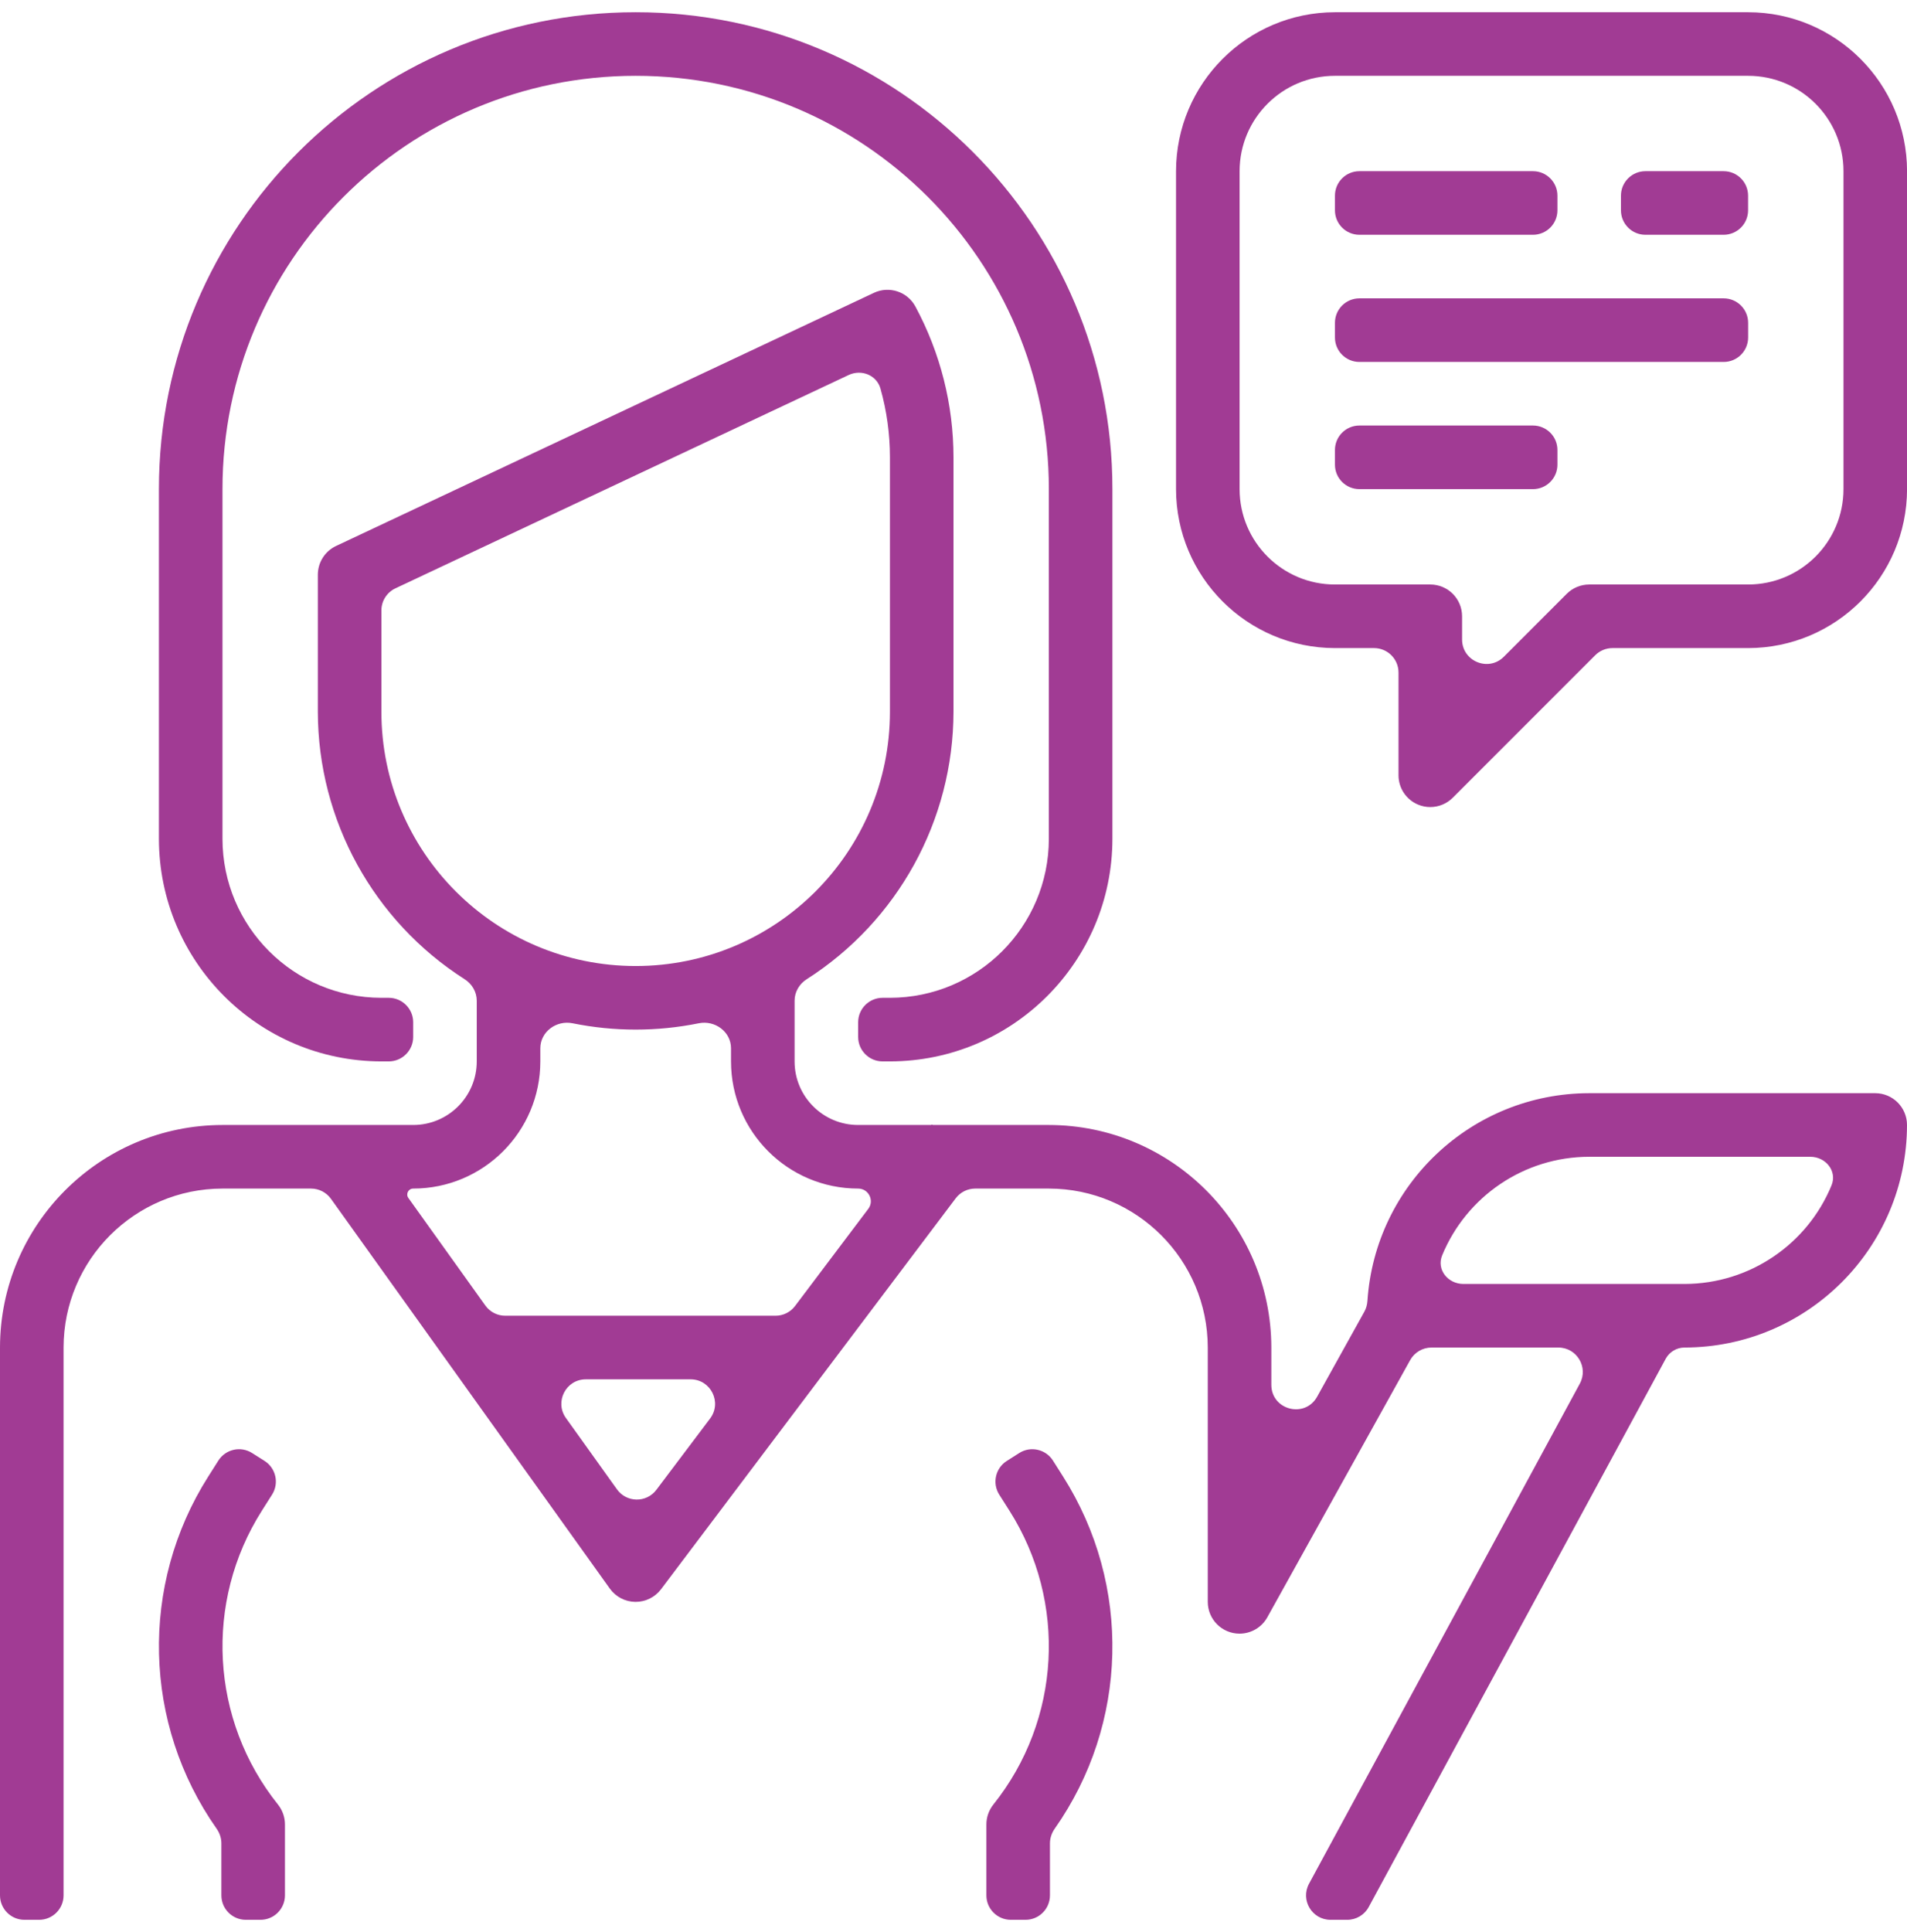
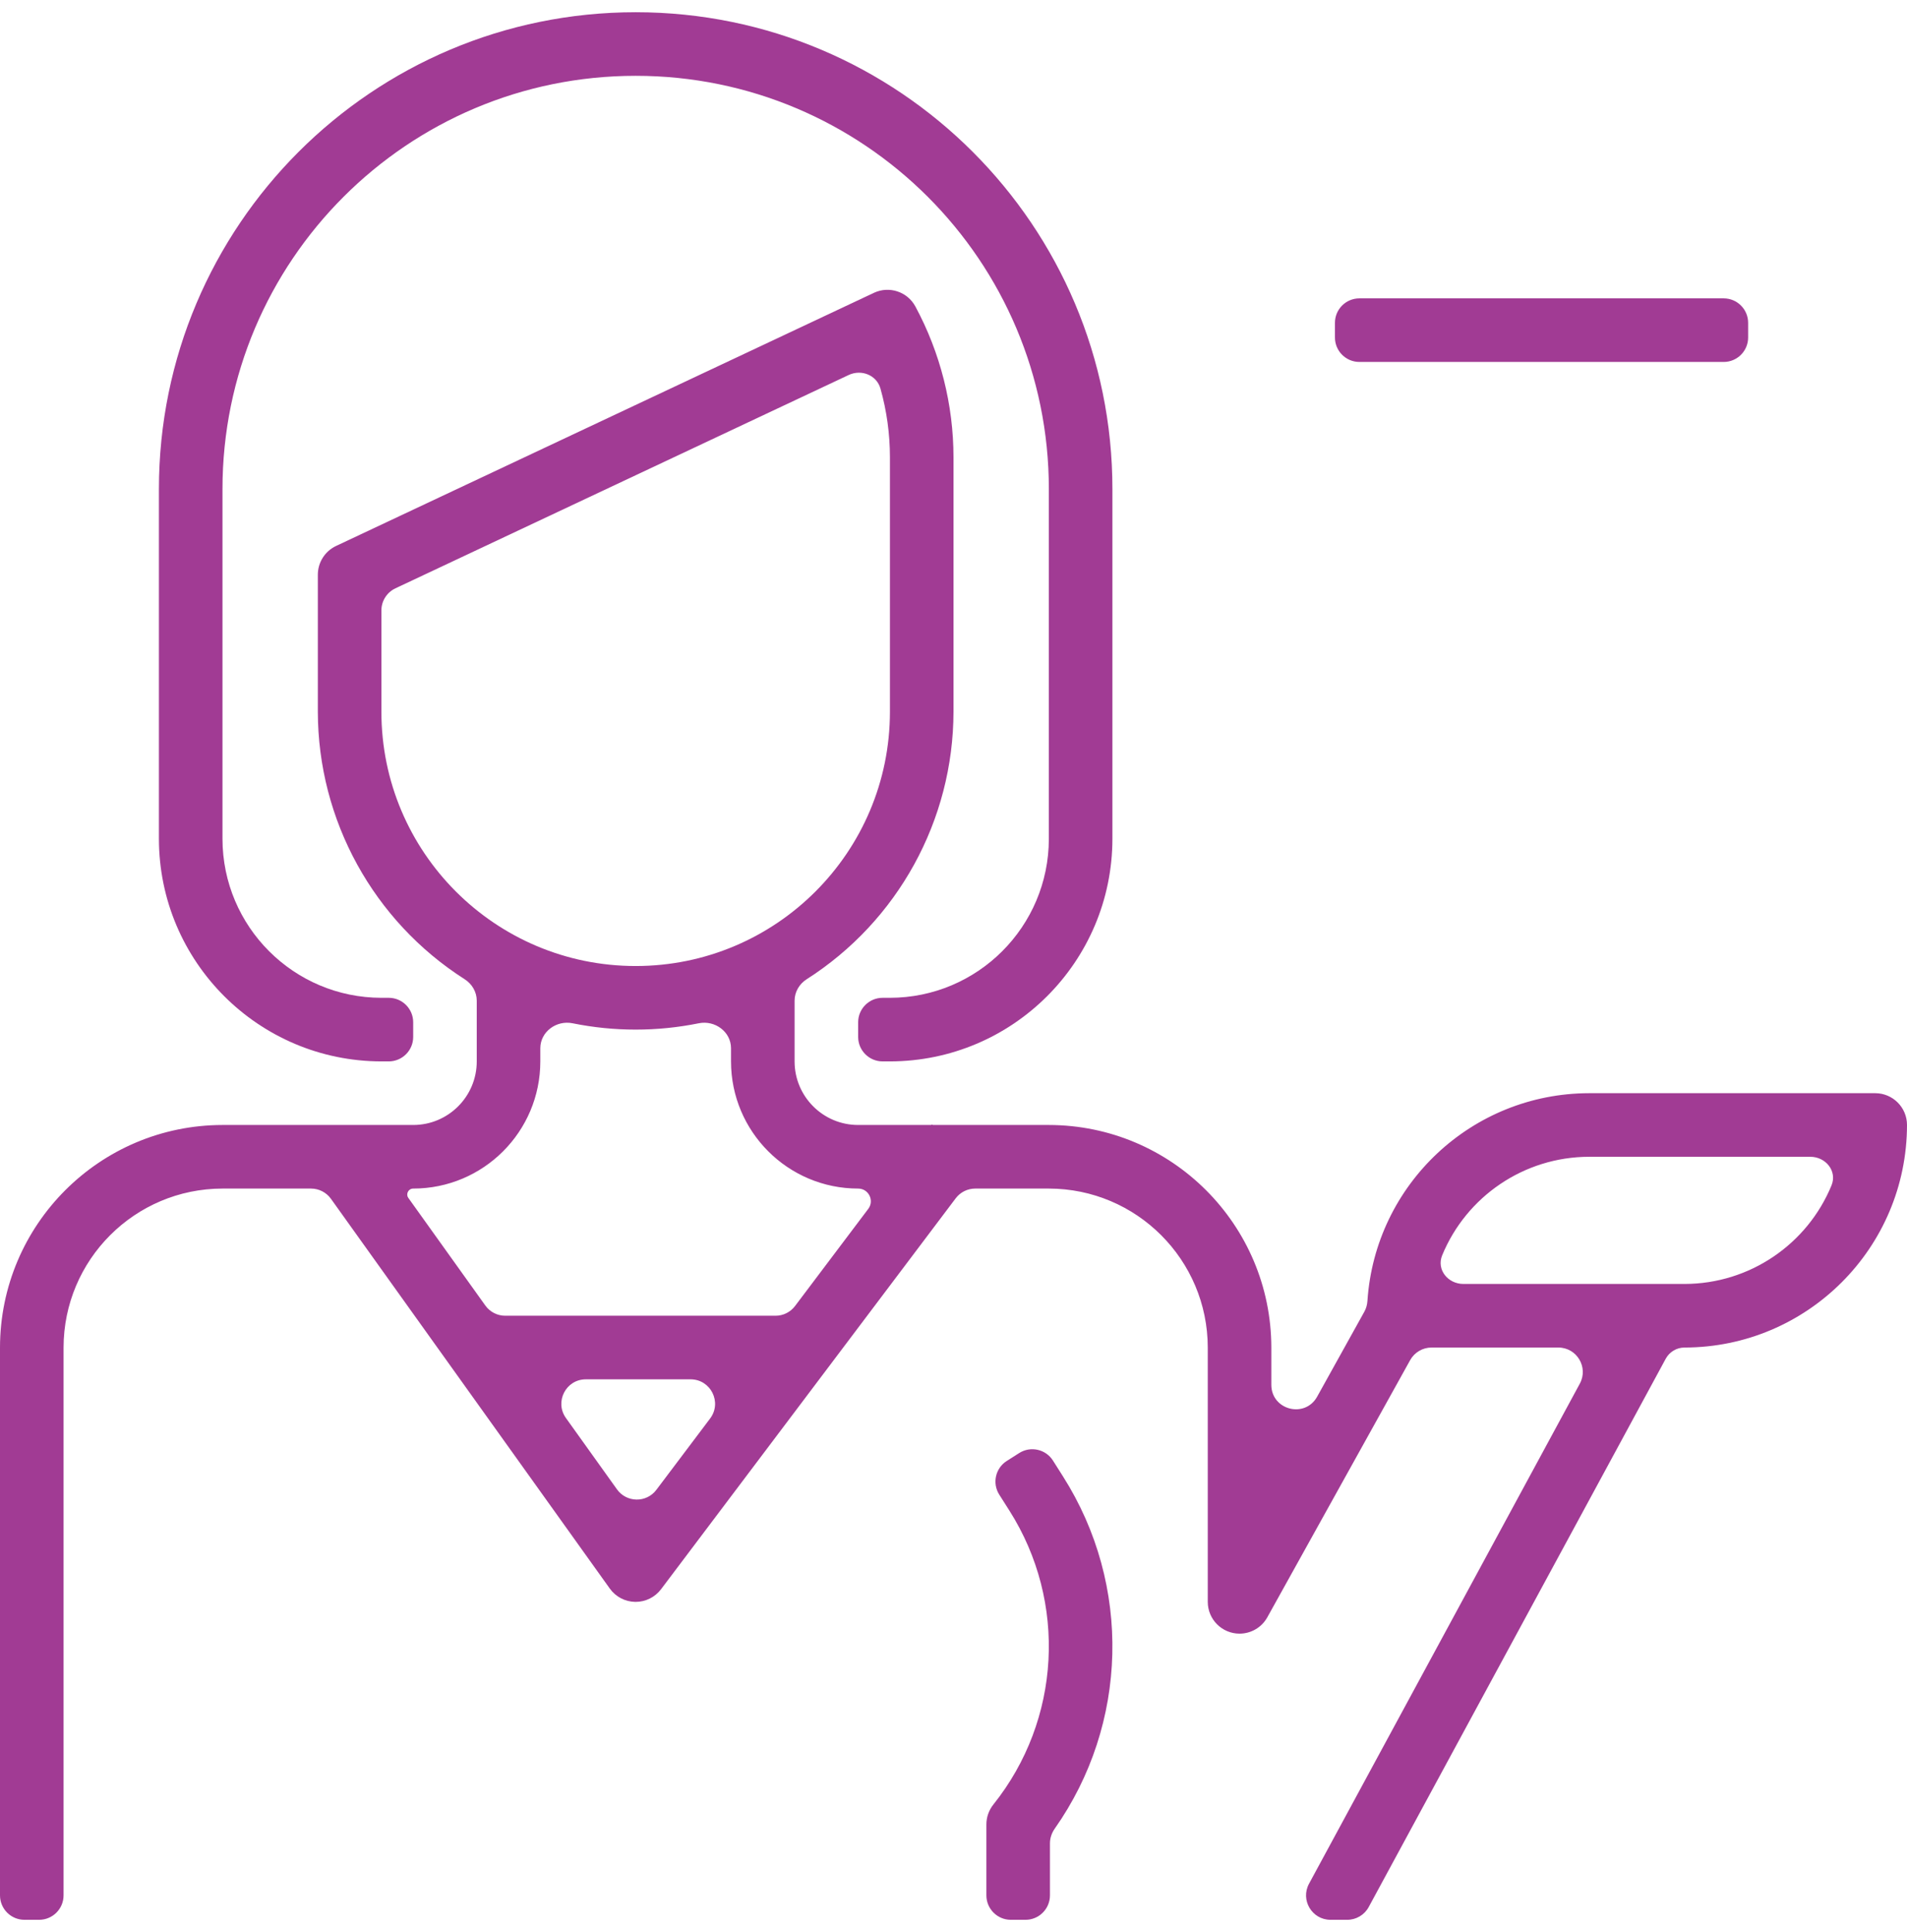
<svg xmlns="http://www.w3.org/2000/svg" width="78" height="79" viewBox="0 0 78 79" fill="none">
  <g>
    <path d="M26 0.5C15.23 0.5 6.5 9.23 6.5 20V34.3C6.506 39.323 10.577 43.394 15.6 43.4H15.9C16.452 43.4 16.9 42.952 16.9 42.4V41.8C16.9 41.248 16.452 40.8 15.9 40.8H15.6C12.012 40.796 9.104 37.888 9.1 34.3V20C9.1 10.666 16.666 3.1 26 3.1C35.334 3.1 42.9 10.666 42.9 20V34.3C42.896 37.888 39.988 40.796 36.4 40.8H36.1C35.548 40.8 35.1 41.248 35.1 41.8V42.4C35.1 42.952 35.548 43.4 36.1 43.4H36.4C41.423 43.394 45.494 39.323 45.5 34.3V20C45.5 9.23 36.77 0.5 26 0.5Z" fill="#A13B94" />
-     <path d="M10.713 61.768L11.127 61.116C11.424 60.65 11.286 60.031 10.819 59.735L10.312 59.414C9.846 59.118 9.228 59.256 8.932 59.722L8.518 60.375C5.703 64.811 5.849 70.497 8.861 74.775C8.984 74.951 9.055 75.159 9.055 75.374V77.5C9.055 78.052 9.502 78.5 10.055 78.5H10.655C11.207 78.5 11.655 78.052 11.655 77.5V74.6C11.655 74.305 11.554 74.018 11.37 73.787C8.606 70.332 8.342 65.503 10.713 61.768Z" fill="#A13B94" />
-     <path d="M71.502 0.5H54.602C51.014 0.504 48.106 3.412 48.102 7V20C48.106 23.588 51.014 26.496 54.602 26.5H56.202C56.754 26.5 57.202 26.948 57.202 27.5V31.7C57.201 32.226 57.518 32.7 58.004 32.901C58.161 32.967 58.331 33.001 58.502 33C58.846 33 59.177 32.863 59.421 32.619L65.247 26.793C65.434 26.605 65.689 26.5 65.954 26.5H71.502C75.09 26.496 77.997 23.588 78.002 20V7C77.997 3.412 75.09 0.504 71.502 0.5ZM75.402 20C75.402 22.154 73.656 23.9 71.502 23.9H65.002C64.657 23.9 64.326 24.037 64.082 24.281L61.509 26.855C60.879 27.485 59.802 27.038 59.802 26.148V25.2C59.802 24.482 59.219 23.9 58.502 23.9H54.602C52.448 23.9 50.702 22.154 50.702 20V7C50.702 4.846 52.448 3.1 54.602 3.1H71.502C73.656 3.1 75.402 4.846 75.402 7V20Z" fill="#A13B94" />
-     <path d="M62.702 7H55.602C55.049 7 54.602 7.448 54.602 8V8.6C54.602 9.152 55.049 9.6 55.602 9.6H62.702C63.254 9.6 63.702 9.152 63.702 8.6V8C63.702 7.448 63.254 7 62.702 7Z" fill="#A13B94" />
-     <path d="M70.5 7H67.3C66.748 7 66.3 7.448 66.3 8V8.6C66.3 9.152 66.748 9.6 67.3 9.6H70.5C71.052 9.6 71.5 9.152 71.5 8.6V8C71.5 7.448 71.052 7 70.5 7Z" fill="#A13B94" />
    <path d="M70.502 12.2H55.602C55.049 12.2 54.602 12.648 54.602 13.2V13.8C54.602 14.352 55.049 14.8 55.602 14.8H70.502C71.054 14.8 71.502 14.352 71.502 13.8V13.2C71.502 12.648 71.054 12.2 70.502 12.2Z" fill="#A13B94" />
-     <path d="M62.702 17.4H55.602C55.049 17.4 54.602 17.848 54.602 18.4V19C54.602 19.552 55.049 20 55.602 20H62.702C63.254 20 63.702 19.552 63.702 19V18.4C63.702 17.848 63.254 17.4 62.702 17.4Z" fill="#A13B94" />
    <path d="M43.482 60.375L43.068 59.722C42.772 59.256 42.154 59.118 41.688 59.414L41.181 59.736C40.714 60.032 40.576 60.649 40.872 61.116L41.287 61.769C43.658 65.504 43.394 70.333 40.63 73.787C40.446 74.018 40.345 74.305 40.345 74.6V77.5C40.345 78.052 40.793 78.5 41.345 78.5H41.945C42.498 78.5 42.945 78.052 42.945 77.5V75.374C42.945 75.159 43.016 74.951 43.139 74.775C46.151 70.497 46.297 64.811 43.482 60.375Z" fill="#A13B94" />
    <path d="M76.7 44.7H65C60.202 44.706 56.248 48.431 55.931 53.192C55.921 53.348 55.879 53.501 55.803 53.637L53.874 57.109C53.373 58.011 52 57.656 52 56.624V55.1C51.994 50.077 47.923 46.006 42.9 46H38.16C38.153 46 38.145 45.998 38.139 45.993L38.133 45.988C38.122 45.979 38.106 45.981 38.098 45.991C38.093 45.997 38.086 46 38.078 46H35.1C33.664 46 32.5 44.836 32.5 43.4V40.919C32.5 40.561 32.692 40.233 32.994 40.041C36.719 37.665 38.994 33.545 39 29.1V18.7C38.998 16.546 38.462 14.426 37.44 12.53C37.113 11.927 36.373 11.682 35.75 11.971L13.746 22.324C13.291 22.539 13 22.997 13 23.501V29.1C13.006 33.545 15.281 37.665 19.006 40.041C19.308 40.233 19.5 40.561 19.5 40.919V43.4C19.5 44.836 18.336 46 16.9 46H9.1C4.077 46.006 0.006 50.077 0 55.1V77.5C0 78.052 0.448 78.5 1 78.5H1.6C2.152 78.5 2.6 78.052 2.6 77.5V55.1C2.604 51.512 5.512 48.604 9.1 48.6H12.723C13.045 48.6 13.348 48.756 13.536 49.018L24.943 64.957C25.184 65.293 25.57 65.495 25.983 65.5H26C26.409 65.5 26.794 65.307 27.04 64.98L39.09 48.998C39.279 48.747 39.575 48.6 39.888 48.6H42.9C46.488 48.604 49.396 51.512 49.4 55.1V65.5C49.401 66.218 49.983 66.799 50.701 66.799C51.173 66.798 51.607 66.543 51.836 66.13L57.679 55.614C57.855 55.297 58.19 55.1 58.553 55.1H63.738C64.496 55.1 64.979 55.91 64.618 56.576L53.542 77.024C53.181 77.69 53.663 78.5 54.421 78.5H55.104C55.471 78.5 55.809 78.299 55.983 77.977L68.132 55.557C68.285 55.276 68.58 55.1 68.9 55.1C73.923 55.094 77.994 51.023 78 46C78 45.282 77.418 44.7 76.7 44.7ZM15.6 29.1V24.961C15.6 24.574 15.824 24.221 16.174 24.056L34.709 15.335C35.231 15.089 35.857 15.335 36.013 15.89C36.27 16.803 36.4 17.748 36.4 18.7V29.1C36.4 34.844 31.744 39.5 26 39.5C20.256 39.5 15.6 34.844 15.6 29.1ZM26.847 60.918C26.441 61.458 25.628 61.447 25.235 60.898L23.148 57.982C22.674 57.32 23.147 56.4 23.961 56.4H28.246C29.072 56.4 29.542 57.343 29.045 58.002L26.847 60.918ZM32.519 53.402C32.33 53.653 32.035 53.8 31.721 53.8H20.664C20.341 53.8 20.039 53.644 19.851 53.382L16.703 48.984C16.588 48.823 16.703 48.6 16.9 48.6C19.772 48.6 22.1 46.272 22.1 43.4V42.864C22.1 42.188 22.757 41.707 23.419 41.841C25.122 42.186 26.878 42.186 28.581 41.841C29.243 41.707 29.9 42.188 29.9 42.864V43.4C29.9 46.272 32.228 48.6 35.1 48.6C35.528 48.6 35.771 49.089 35.514 49.43L32.519 53.402ZM68.9 52.5H59.856C59.223 52.5 58.747 51.914 58.988 51.329C59.975 48.93 62.328 47.303 65 47.3H74.044C74.677 47.3 75.153 47.886 74.912 48.471C73.925 50.87 71.572 52.497 68.9 52.5Z" fill="#A13B94" />
  </g>
</svg>